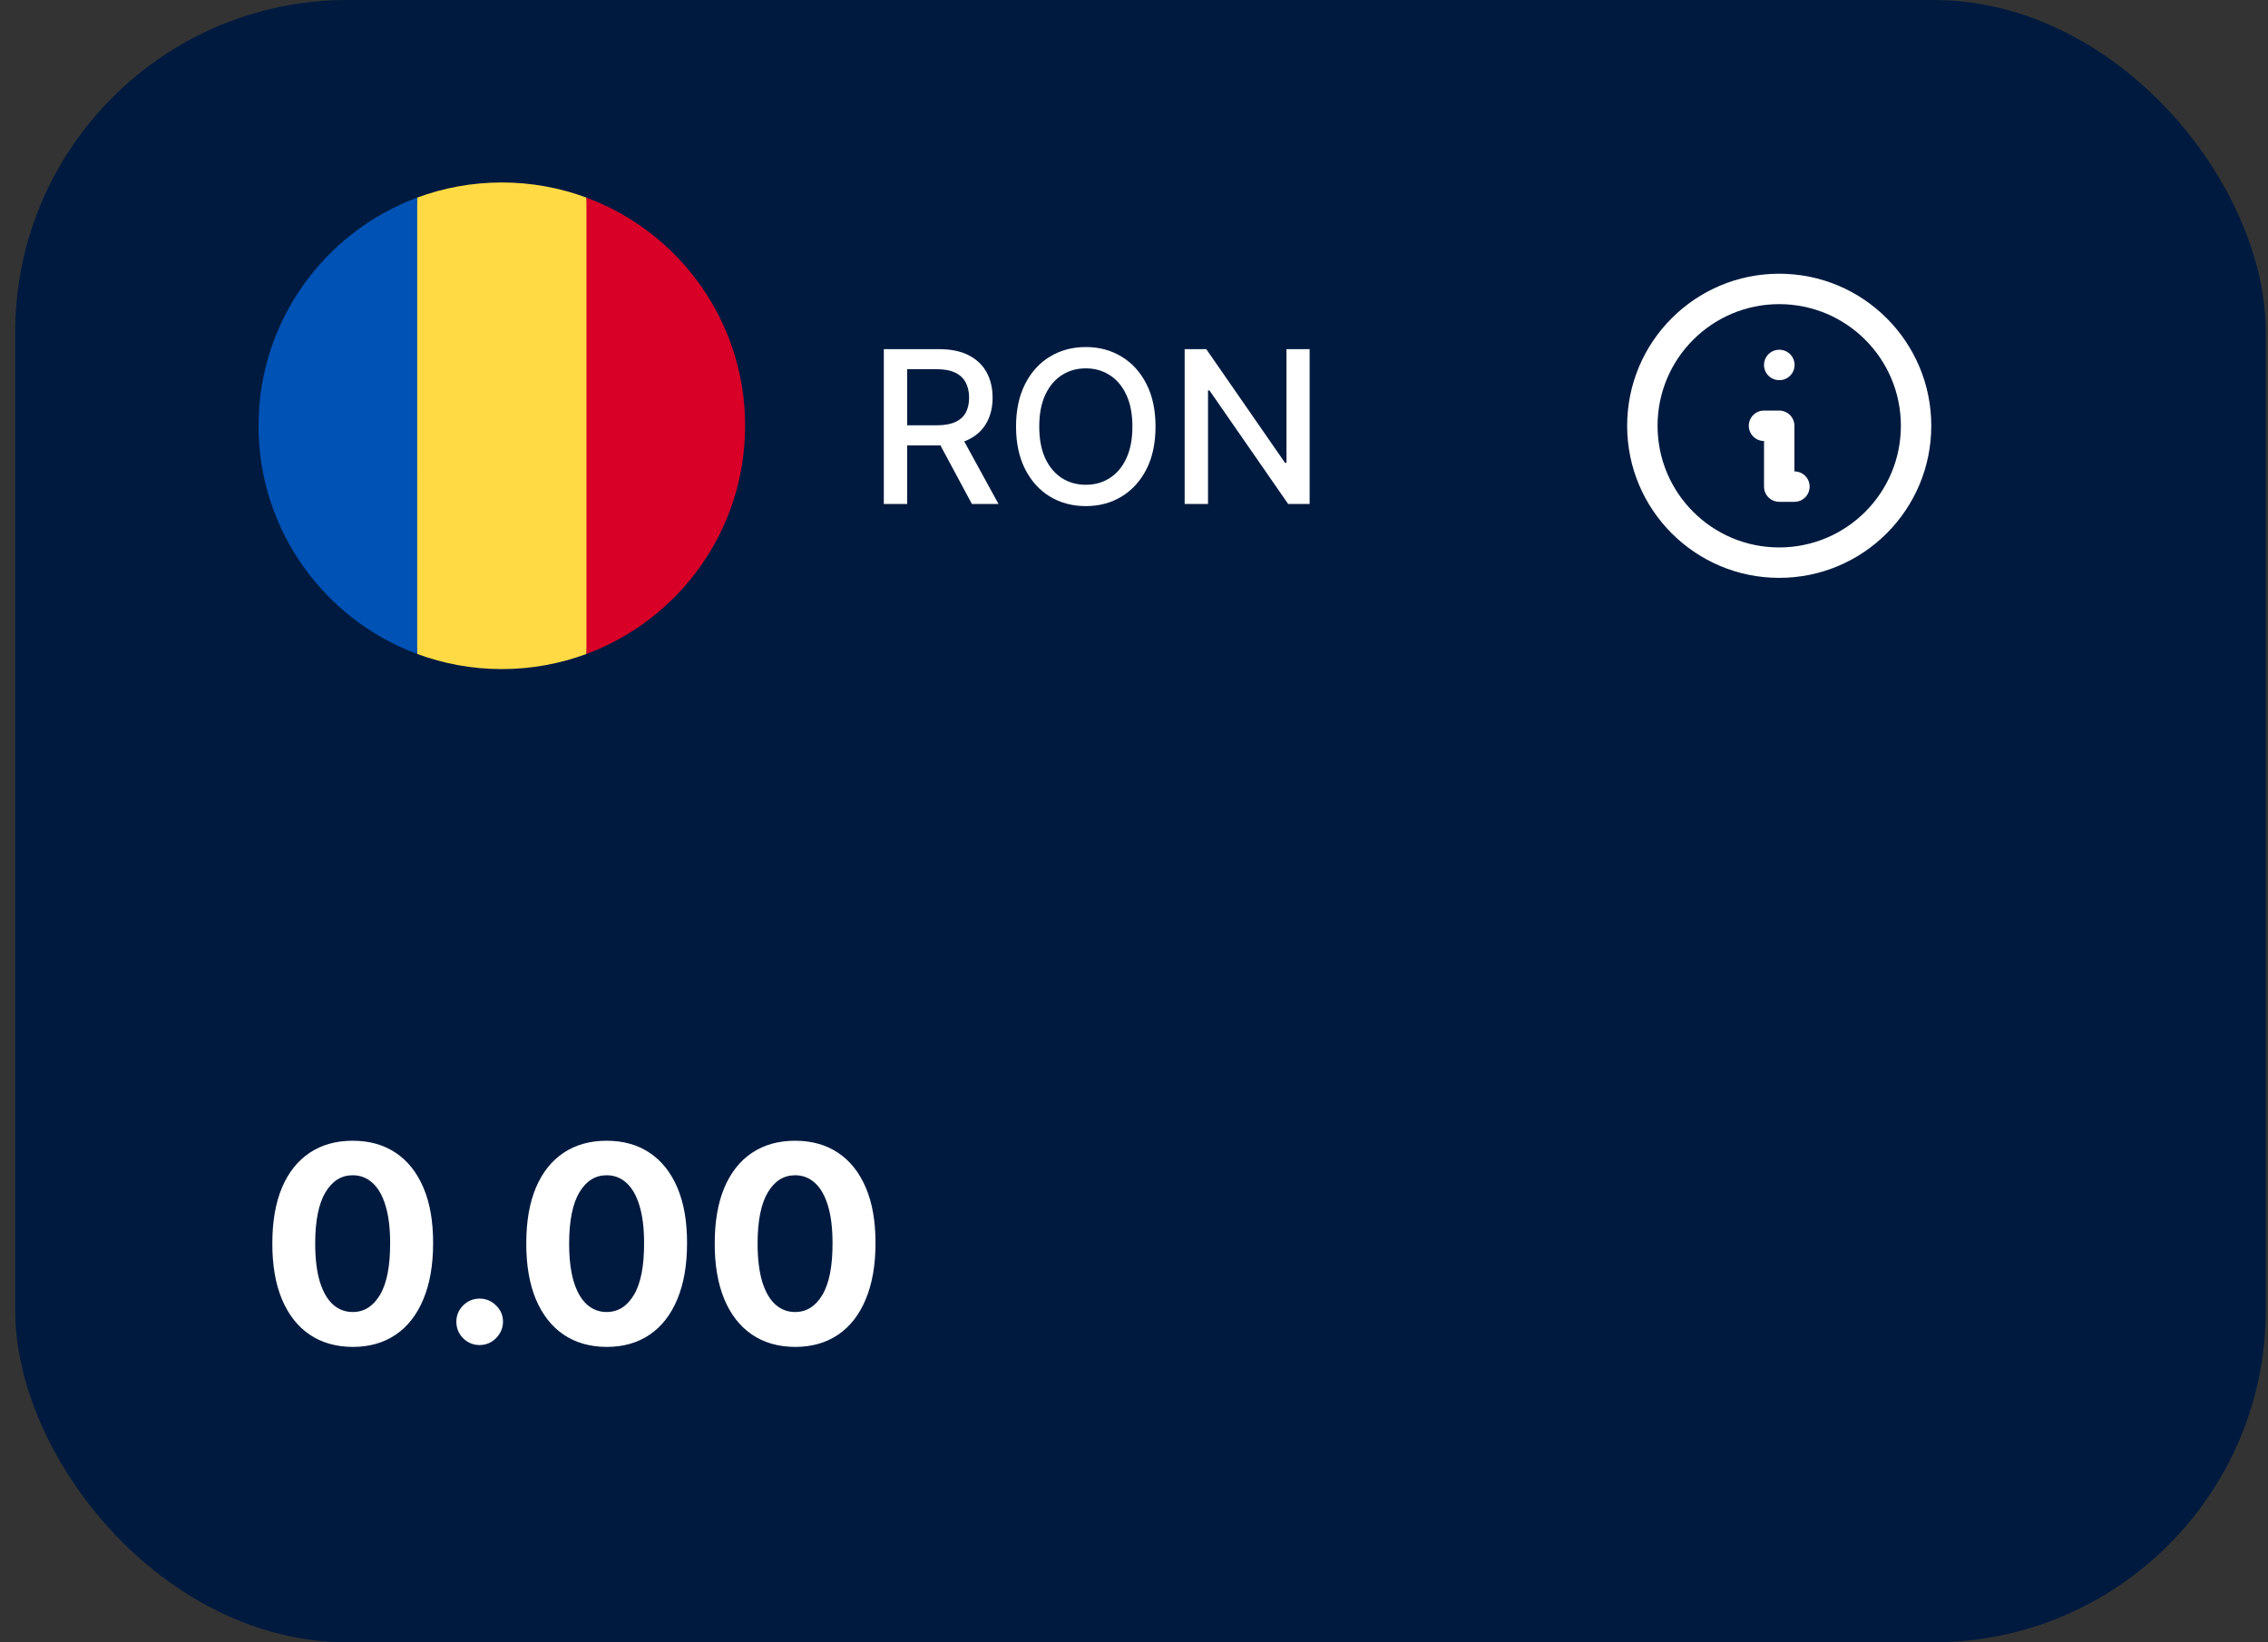
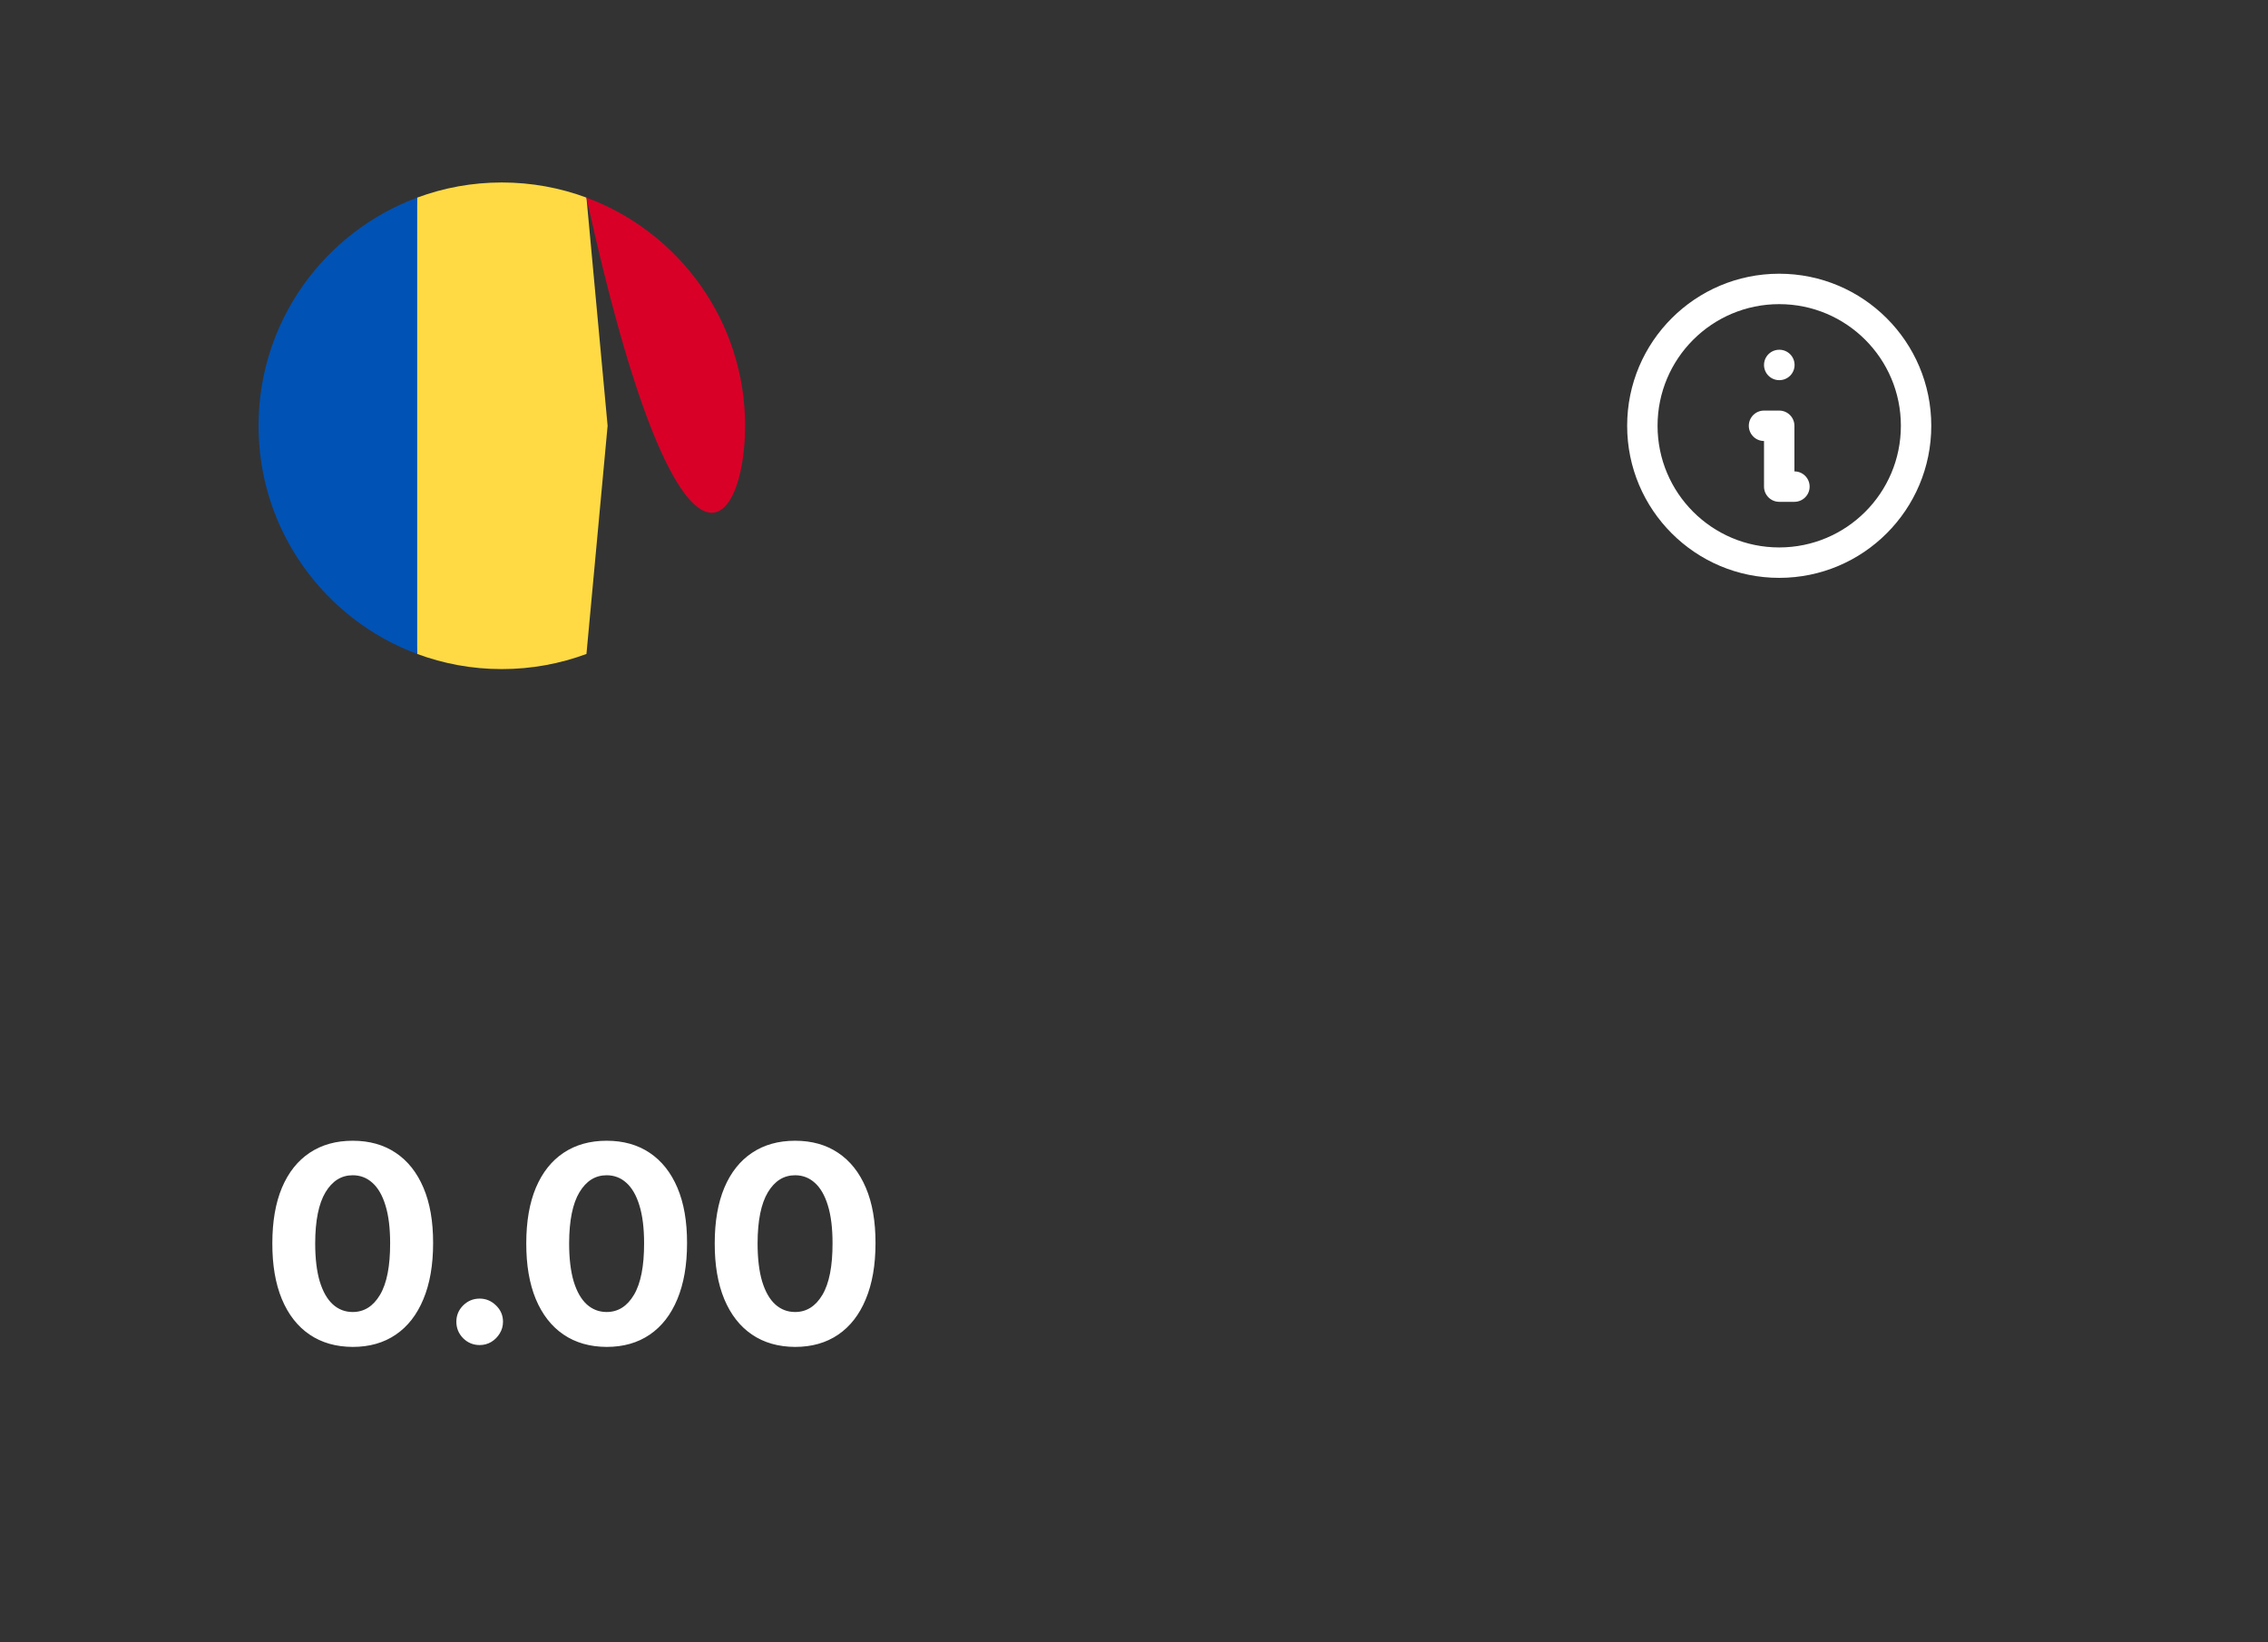
<svg xmlns="http://www.w3.org/2000/svg" width="116" height="84" viewBox="0 0 116 84" fill="none">
  <rect x="0" y="0" width="116" height="84" fill="#333333" stroke="none" />
-   <rect x="0.777" width="115.111" height="84" rx="17" fill="#001A3F" />
  <g clip-path="url(#clip0_7768_461)">
    <path d="M29.995 10.107C28.647 9.607 27.189 9.333 25.666 9.333C24.144 9.333 22.686 9.607 21.338 10.107L20.256 21.777L21.338 33.448C22.686 33.948 24.144 34.222 25.666 34.222C27.189 34.222 28.647 33.948 29.995 33.448L31.077 21.777L29.995 10.107Z" fill="#FFDA44" />
-     <path d="M38.11 21.778C38.11 16.427 34.733 11.866 29.994 10.107V33.448C34.733 31.69 38.11 27.129 38.11 21.778Z" fill="#D80027" />
+     <path d="M38.11 21.778C38.11 16.427 34.733 11.866 29.994 10.107C34.733 31.69 38.11 27.129 38.11 21.778Z" fill="#D80027" />
    <path d="M13.223 21.778C13.223 27.128 16.6 31.69 21.338 33.448L21.339 10.107C16.6 11.866 13.223 16.427 13.223 21.778H13.223Z" fill="#0052B4" />
  </g>
-   <path d="M45.204 25.777V17.858H48.027C48.64 17.858 49.149 17.964 49.554 18.175C49.962 18.387 50.266 18.679 50.467 19.053C50.668 19.424 50.768 19.853 50.768 20.341C50.768 20.825 50.666 21.252 50.463 21.62C50.262 21.987 49.958 22.271 49.55 22.475C49.146 22.679 48.636 22.781 48.023 22.781H45.885V21.752H47.915C48.301 21.752 48.616 21.697 48.858 21.586C49.103 21.475 49.282 21.314 49.396 21.102C49.509 20.891 49.566 20.637 49.566 20.341C49.566 20.042 49.508 19.782 49.392 19.563C49.278 19.344 49.099 19.177 48.854 19.061C48.612 18.942 48.294 18.883 47.899 18.883H46.399V25.777H45.204ZM49.113 22.204L51.07 25.777H49.709L47.791 22.204H49.113ZM59.101 21.818C59.101 22.663 58.947 23.39 58.637 23.999C58.328 24.604 57.904 25.071 57.365 25.398C56.829 25.723 56.219 25.886 55.536 25.886C54.85 25.886 54.238 25.723 53.699 25.398C53.163 25.071 52.74 24.603 52.431 23.995C52.122 23.386 51.967 22.661 51.967 21.818C51.967 20.972 52.122 20.247 52.431 19.641C52.74 19.032 53.163 18.566 53.699 18.241C54.238 17.914 54.85 17.75 55.536 17.75C56.219 17.75 56.829 17.914 57.365 18.241C57.904 18.566 58.328 19.032 58.637 19.641C58.947 20.247 59.101 20.972 59.101 21.818ZM57.918 21.818C57.918 21.173 57.814 20.631 57.605 20.19C57.399 19.746 57.115 19.411 56.754 19.184C56.396 18.955 55.99 18.84 55.536 18.84C55.08 18.84 54.672 18.955 54.314 19.184C53.956 19.411 53.672 19.746 53.464 20.19C53.257 20.631 53.154 21.173 53.154 21.818C53.154 22.462 53.257 23.006 53.464 23.45C53.672 23.89 53.956 24.226 54.314 24.455C54.672 24.682 55.08 24.795 55.536 24.795C55.99 24.795 56.396 24.682 56.754 24.455C57.115 24.226 57.399 23.89 57.605 23.45C57.814 23.006 57.918 22.462 57.918 21.818ZM66.983 17.858V25.777H65.885L61.859 19.969H61.786V25.777H60.591V17.858H61.697L65.726 23.674H65.799V17.858H66.983Z" fill="white" />
  <path fill-rule="evenodd" clip-rule="evenodd" d="M91 15.556C87.564 15.556 84.778 18.341 84.778 21.778C84.778 25.214 87.564 28 91 28C94.437 28 97.223 25.214 97.223 21.778C97.223 18.341 94.437 15.556 91 15.556ZM83.223 21.778C83.223 17.482 86.705 14 91 14C95.296 14 98.778 17.482 98.778 21.778C98.778 26.073 95.296 29.556 91 29.556C86.705 29.556 83.223 26.073 83.223 21.778ZM90.223 18.667C90.223 18.237 90.571 17.889 91 17.889H91.008C91.438 17.889 91.786 18.237 91.786 18.667C91.786 19.096 91.438 19.444 91.008 19.444H91C90.571 19.444 90.223 19.096 90.223 18.667ZM89.445 21.778C89.445 21.348 89.793 21 90.223 21H91C91.43 21 91.778 21.348 91.778 21.778V24.111C92.208 24.111 92.556 24.459 92.556 24.889C92.556 25.318 92.208 25.667 91.778 25.667H91C90.571 25.667 90.223 25.318 90.223 24.889V22.556C89.793 22.556 89.445 22.207 89.445 21.778Z" fill="white" />
  <path d="M18.04 68.891C17.185 68.887 16.449 68.677 15.833 68.259C15.22 67.842 14.747 67.237 14.416 66.445C14.088 65.653 13.925 64.7 13.929 63.586C13.929 62.476 14.093 61.529 14.421 60.747C14.752 59.965 15.225 59.37 15.838 58.962C16.454 58.551 17.188 58.346 18.04 58.346C18.892 58.346 19.624 58.551 20.238 58.962C20.854 59.373 21.328 59.97 21.659 60.752C21.991 61.531 22.155 62.476 22.152 63.586C22.152 64.703 21.986 65.657 21.654 66.45C21.326 67.242 20.856 67.847 20.242 68.264C19.629 68.682 18.895 68.891 18.04 68.891ZM18.04 67.106C18.623 67.106 19.089 66.813 19.437 66.226C19.785 65.639 19.957 64.759 19.954 63.586C19.954 62.814 19.875 62.171 19.716 61.657C19.56 61.143 19.338 60.757 19.049 60.499C18.764 60.24 18.428 60.111 18.04 60.111C17.46 60.111 16.996 60.401 16.648 60.981C16.3 61.561 16.124 62.429 16.121 63.586C16.121 64.368 16.199 65.021 16.355 65.545C16.514 66.065 16.738 66.456 17.026 66.718C17.314 66.977 17.652 67.106 18.04 67.106ZM24.534 68.796C24.206 68.796 23.924 68.68 23.689 68.448C23.457 68.213 23.341 67.931 23.341 67.603C23.341 67.278 23.457 67 23.689 66.768C23.924 66.536 24.206 66.42 24.534 66.42C24.852 66.42 25.131 66.536 25.369 66.768C25.608 67 25.727 67.278 25.727 67.603C25.727 67.822 25.671 68.022 25.558 68.205C25.449 68.384 25.305 68.528 25.126 68.637C24.947 68.743 24.75 68.796 24.534 68.796ZM31.028 68.891C30.173 68.887 29.438 68.677 28.821 68.259C28.208 67.842 27.736 67.237 27.404 66.445C27.076 65.653 26.914 64.7 26.917 63.586C26.917 62.476 27.081 61.529 27.409 60.747C27.741 59.965 28.213 59.37 28.826 58.962C29.442 58.551 30.177 58.346 31.028 58.346C31.88 58.346 32.613 58.551 33.226 58.962C33.842 59.373 34.316 59.97 34.648 60.752C34.979 61.531 35.143 62.476 35.14 63.586C35.14 64.703 34.974 65.657 34.643 66.45C34.315 67.242 33.844 67.847 33.231 68.264C32.618 68.682 31.884 68.891 31.028 68.891ZM31.028 67.106C31.612 67.106 32.077 66.813 32.425 66.226C32.773 65.639 32.946 64.759 32.943 63.586C32.943 62.814 32.863 62.171 32.704 61.657C32.548 61.143 32.326 60.757 32.038 60.499C31.753 60.24 31.416 60.111 31.028 60.111C30.448 60.111 29.984 60.401 29.636 60.981C29.288 61.561 29.113 62.429 29.109 63.586C29.109 64.368 29.187 65.021 29.343 65.545C29.502 66.065 29.726 66.456 30.014 66.718C30.303 66.977 30.641 67.106 31.028 67.106ZM40.667 68.891C39.812 68.887 39.076 68.677 38.46 68.259C37.846 67.842 37.374 67.237 37.043 66.445C36.715 65.653 36.552 64.7 36.556 63.586C36.556 62.476 36.72 61.529 37.048 60.747C37.379 59.965 37.852 59.37 38.465 58.962C39.081 58.551 39.815 58.346 40.667 58.346C41.519 58.346 42.251 58.551 42.864 58.962C43.481 59.373 43.955 59.97 44.286 60.752C44.618 61.531 44.782 62.476 44.779 63.586C44.779 64.703 44.613 65.657 44.281 66.45C43.953 67.242 43.483 67.847 42.87 68.264C42.256 68.682 41.522 68.891 40.667 68.891ZM40.667 67.106C41.25 67.106 41.716 66.813 42.064 66.226C42.412 65.639 42.584 64.759 42.581 63.586C42.581 62.814 42.502 62.171 42.343 61.657C42.187 61.143 41.965 60.757 41.676 60.499C41.391 60.24 41.055 60.111 40.667 60.111C40.087 60.111 39.623 60.401 39.275 60.981C38.927 61.561 38.751 62.429 38.748 63.586C38.748 64.368 38.826 65.021 38.982 65.545C39.141 66.065 39.364 66.456 39.653 66.718C39.941 66.977 40.279 67.106 40.667 67.106Z" fill="white" />
  <defs>
    <clipPath id="clip0_7768_461">
      <rect width="24.889" height="24.889" fill="white" transform="translate(13.223 9.333)" />
    </clipPath>
  </defs>
</svg>